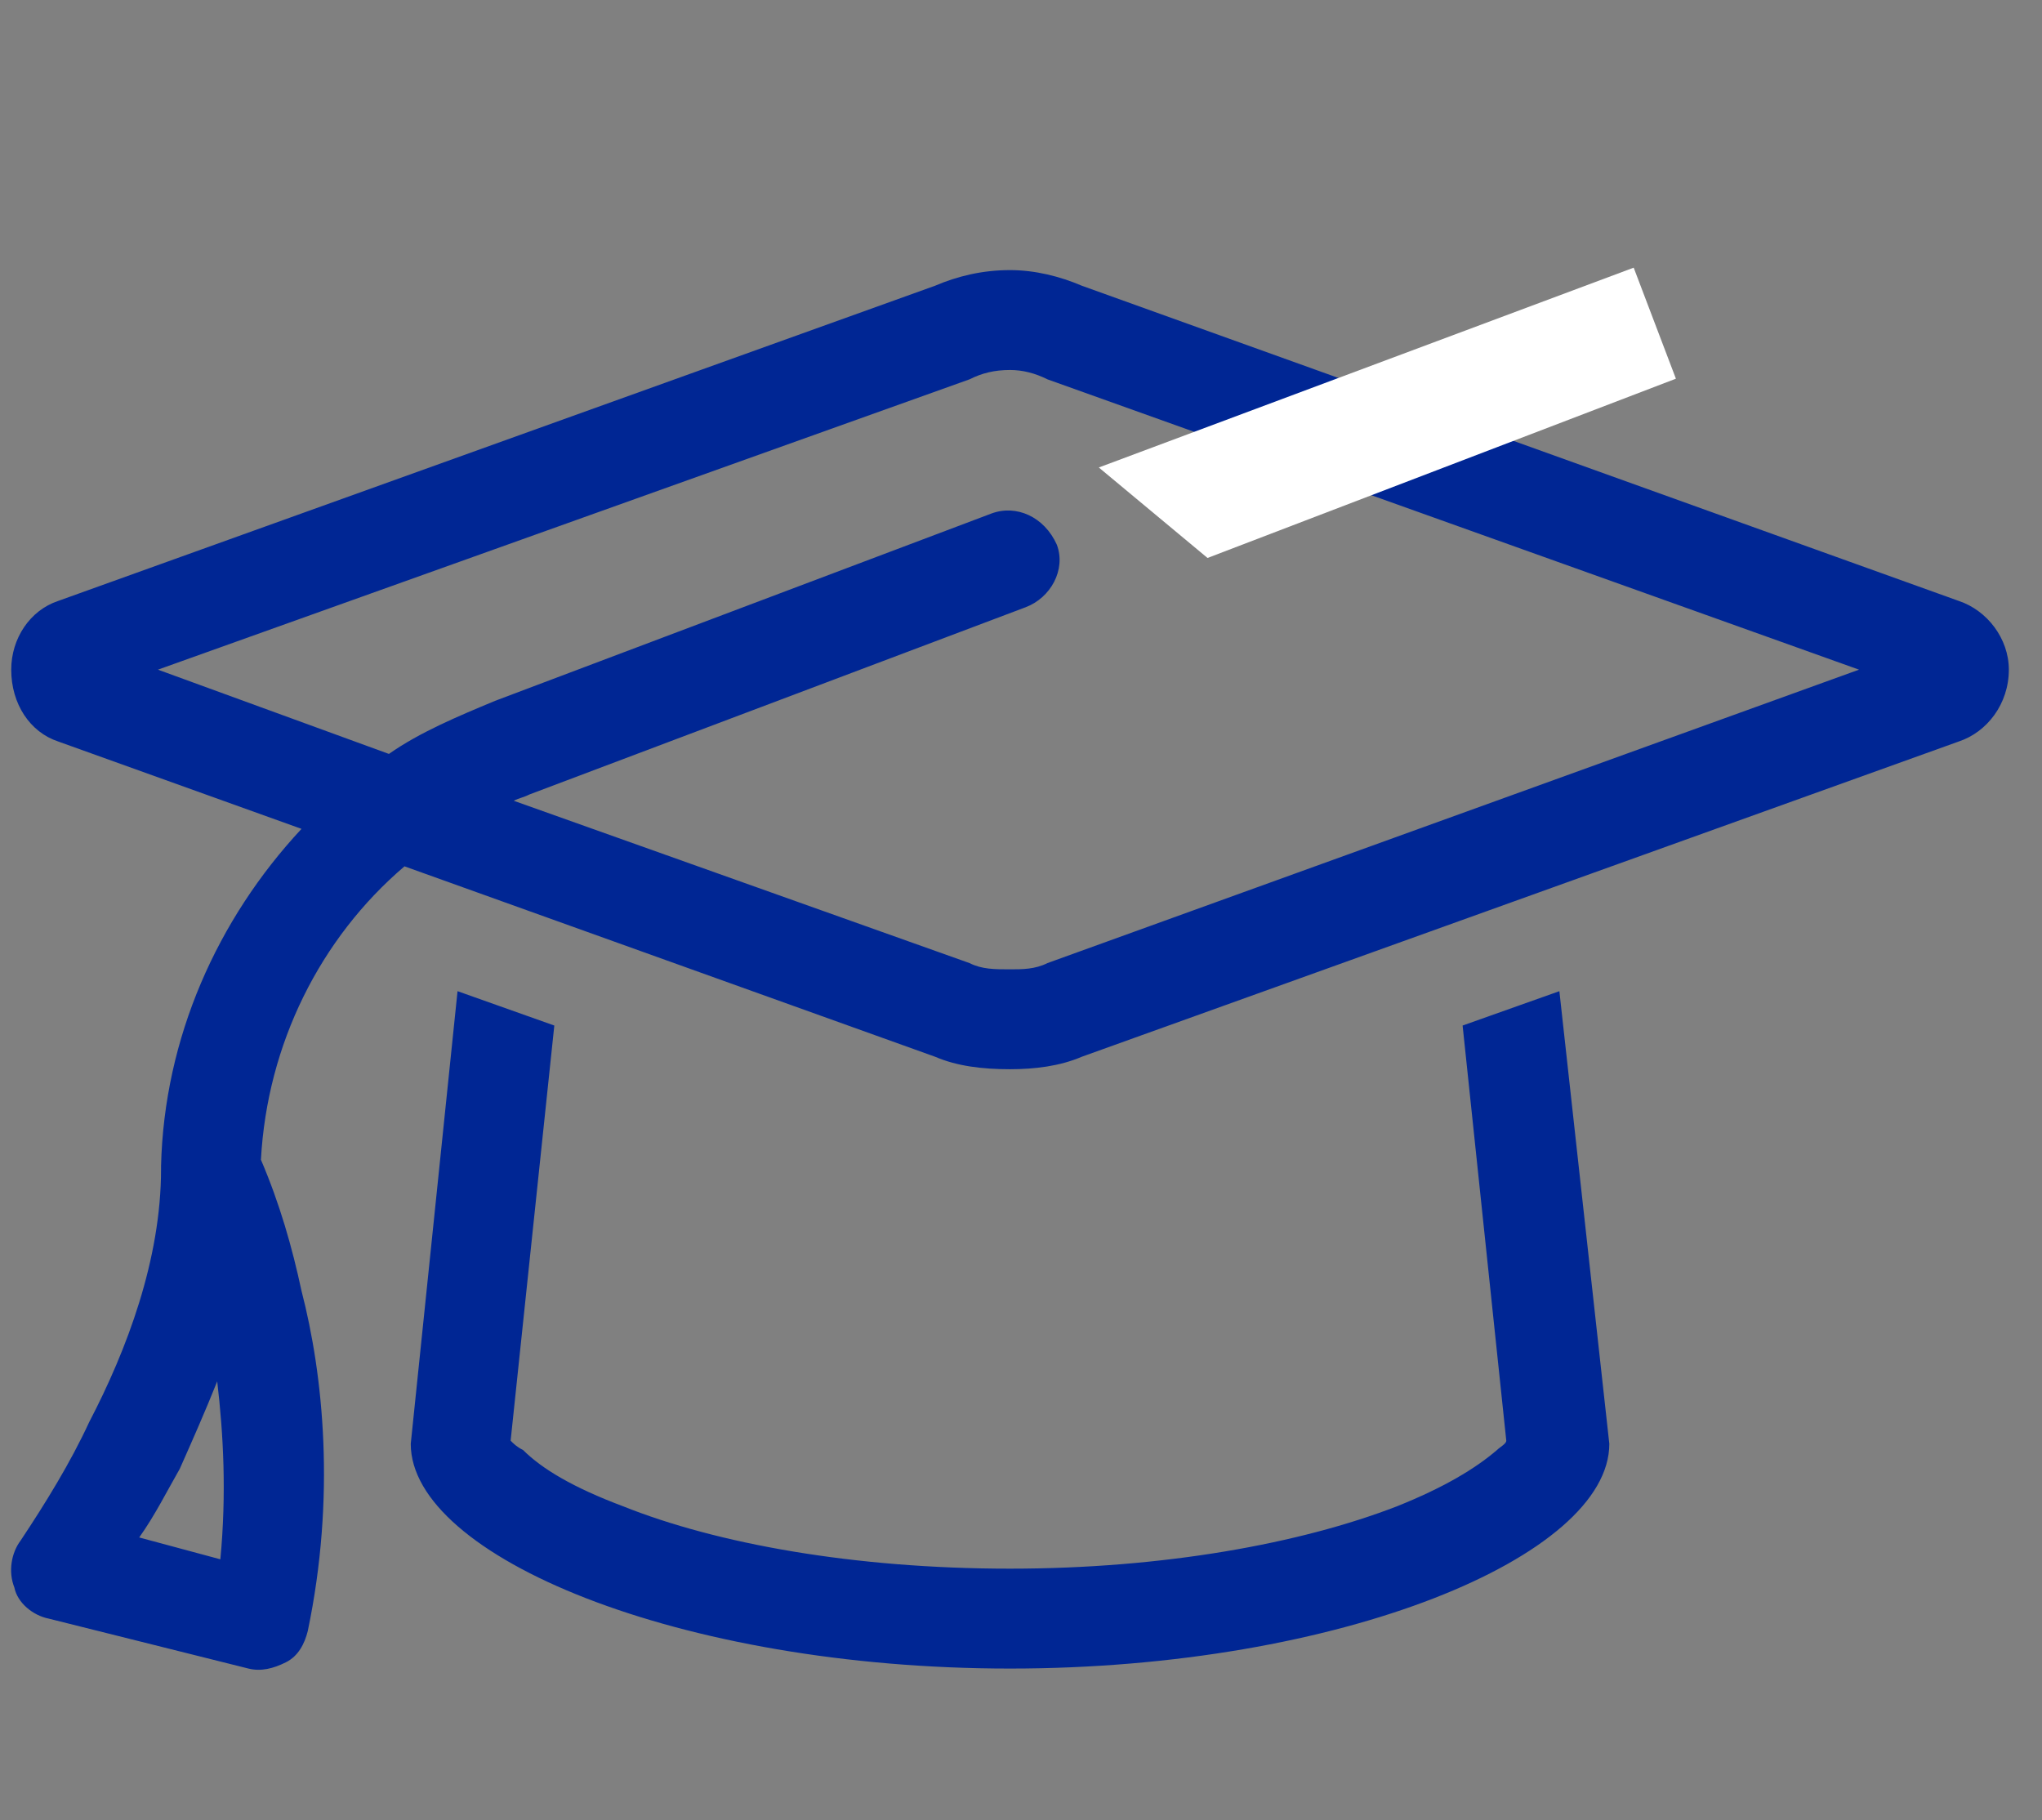
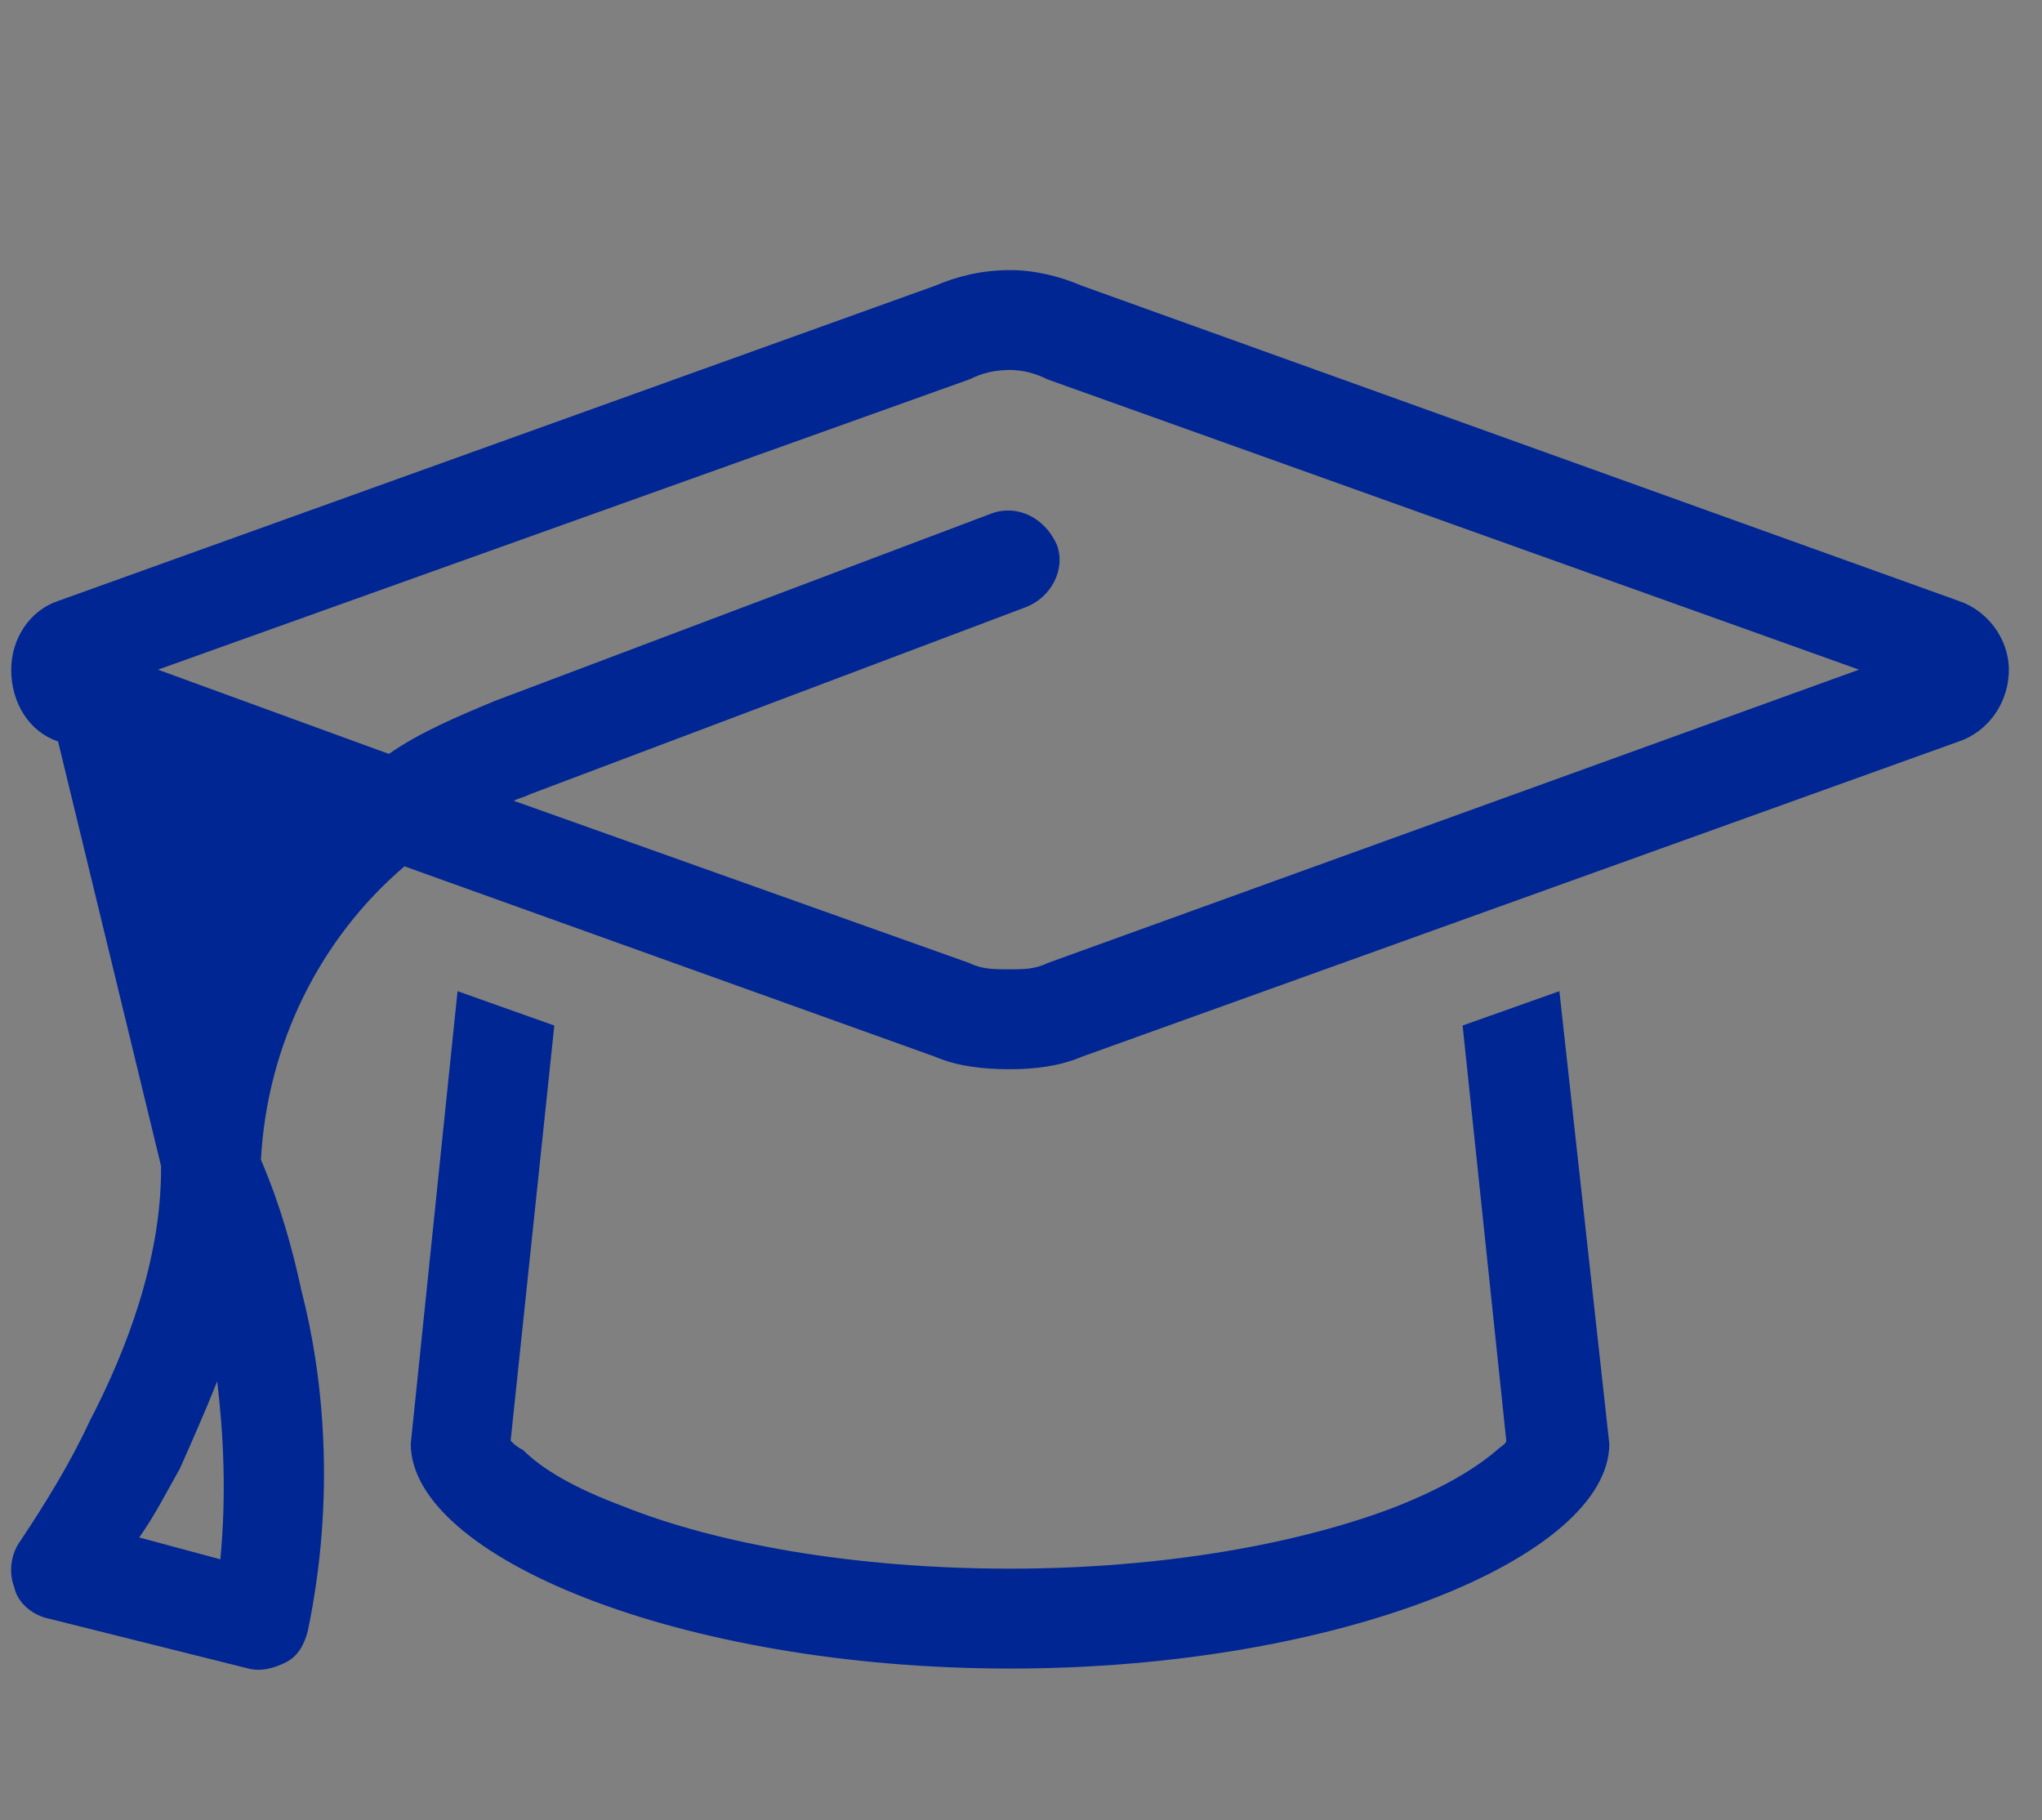
<svg xmlns="http://www.w3.org/2000/svg" width="46" height="41" viewBox="0 0 46 41" fill="none">
  <rect x="0" y="0" width="46" height="41" fill="#808080" stroke="none" />
-   <path d="M21.839 8.545L3.558 15.084L8.761 16.982C9.464 16.49 10.307 16.139 11.151 15.787L22.331 11.568C22.893 11.357 23.526 11.639 23.808 12.271C24.018 12.834 23.667 13.467 23.104 13.678L11.925 17.896C11.784 17.967 11.714 17.967 11.573 18.037L21.839 21.693C22.12 21.834 22.401 21.834 22.753 21.834C23.034 21.834 23.315 21.834 23.597 21.693L41.878 15.084L23.597 8.545C23.315 8.404 23.034 8.334 22.753 8.334C22.401 8.334 22.12 8.404 21.839 8.545ZM21.065 23.803L9.112 19.514C7.214 21.131 6.018 23.521 5.878 26.123C6.3 27.107 6.581 28.092 6.792 29.076C7.284 30.975 7.565 33.717 6.933 36.74C6.862 37.022 6.722 37.303 6.44 37.443C6.159 37.584 5.878 37.654 5.597 37.584L1.097 36.459C0.745 36.389 0.393 36.107 0.323 35.756C0.183 35.404 0.253 34.982 0.464 34.701C1.026 33.857 1.589 32.943 2.011 32.029C2.854 30.412 3.628 28.373 3.628 26.334V26.264C3.698 23.381 4.893 20.709 6.792 18.67L1.308 16.701C0.675 16.49 0.253 15.857 0.253 15.084C0.253 14.381 0.675 13.748 1.308 13.537L21.065 6.436C21.558 6.225 22.12 6.084 22.753 6.084C23.315 6.084 23.878 6.225 24.37 6.436L44.128 13.537C44.761 13.748 45.253 14.381 45.253 15.084C45.253 15.857 44.761 16.49 44.128 16.701L24.37 23.803C23.878 24.014 23.315 24.084 22.753 24.084C22.12 24.084 21.558 24.014 21.065 23.803ZM12.487 23.1L11.503 32.451C11.573 32.522 11.643 32.592 11.784 32.662C12.206 33.084 12.909 33.506 14.034 33.928C16.143 34.772 19.237 35.334 22.753 35.334C26.198 35.334 29.292 34.772 31.472 33.928C32.526 33.506 33.229 33.084 33.722 32.662C33.792 32.592 33.932 32.522 33.932 32.451L32.948 23.1L35.128 22.326L36.253 32.522C36.253 35.053 30.206 37.584 22.753 37.584C15.3 37.584 9.253 35.053 9.253 32.522L10.307 22.326L12.487 23.1ZM34.003 32.31V32.381C34.003 32.381 34.003 32.381 34.003 32.31ZM4.964 35.123C5.104 33.647 5.034 32.31 4.893 31.115C4.612 31.818 4.331 32.451 4.05 33.084C3.768 33.576 3.487 34.139 3.136 34.631L4.964 35.123Z" fill="#002694" />
-   <path d="M24.753 10.53L36.802 6.029L37.753 8.53L27.202 12.568L24.753 10.53Z" fill="white" />
+   <path d="M21.839 8.545L3.558 15.084L8.761 16.982C9.464 16.49 10.307 16.139 11.151 15.787L22.331 11.568C22.893 11.357 23.526 11.639 23.808 12.271C24.018 12.834 23.667 13.467 23.104 13.678L11.925 17.896C11.784 17.967 11.714 17.967 11.573 18.037L21.839 21.693C22.12 21.834 22.401 21.834 22.753 21.834C23.034 21.834 23.315 21.834 23.597 21.693L41.878 15.084L23.597 8.545C23.315 8.404 23.034 8.334 22.753 8.334C22.401 8.334 22.12 8.404 21.839 8.545ZM21.065 23.803L9.112 19.514C7.214 21.131 6.018 23.521 5.878 26.123C6.3 27.107 6.581 28.092 6.792 29.076C7.284 30.975 7.565 33.717 6.933 36.74C6.862 37.022 6.722 37.303 6.44 37.443C6.159 37.584 5.878 37.654 5.597 37.584L1.097 36.459C0.745 36.389 0.393 36.107 0.323 35.756C0.183 35.404 0.253 34.982 0.464 34.701C1.026 33.857 1.589 32.943 2.011 32.029C2.854 30.412 3.628 28.373 3.628 26.334V26.264L1.308 16.701C0.675 16.49 0.253 15.857 0.253 15.084C0.253 14.381 0.675 13.748 1.308 13.537L21.065 6.436C21.558 6.225 22.12 6.084 22.753 6.084C23.315 6.084 23.878 6.225 24.37 6.436L44.128 13.537C44.761 13.748 45.253 14.381 45.253 15.084C45.253 15.857 44.761 16.49 44.128 16.701L24.37 23.803C23.878 24.014 23.315 24.084 22.753 24.084C22.12 24.084 21.558 24.014 21.065 23.803ZM12.487 23.1L11.503 32.451C11.573 32.522 11.643 32.592 11.784 32.662C12.206 33.084 12.909 33.506 14.034 33.928C16.143 34.772 19.237 35.334 22.753 35.334C26.198 35.334 29.292 34.772 31.472 33.928C32.526 33.506 33.229 33.084 33.722 32.662C33.792 32.592 33.932 32.522 33.932 32.451L32.948 23.1L35.128 22.326L36.253 32.522C36.253 35.053 30.206 37.584 22.753 37.584C15.3 37.584 9.253 35.053 9.253 32.522L10.307 22.326L12.487 23.1ZM34.003 32.31V32.381C34.003 32.381 34.003 32.381 34.003 32.31ZM4.964 35.123C5.104 33.647 5.034 32.31 4.893 31.115C4.612 31.818 4.331 32.451 4.05 33.084C3.768 33.576 3.487 34.139 3.136 34.631L4.964 35.123Z" fill="#002694" />
</svg>